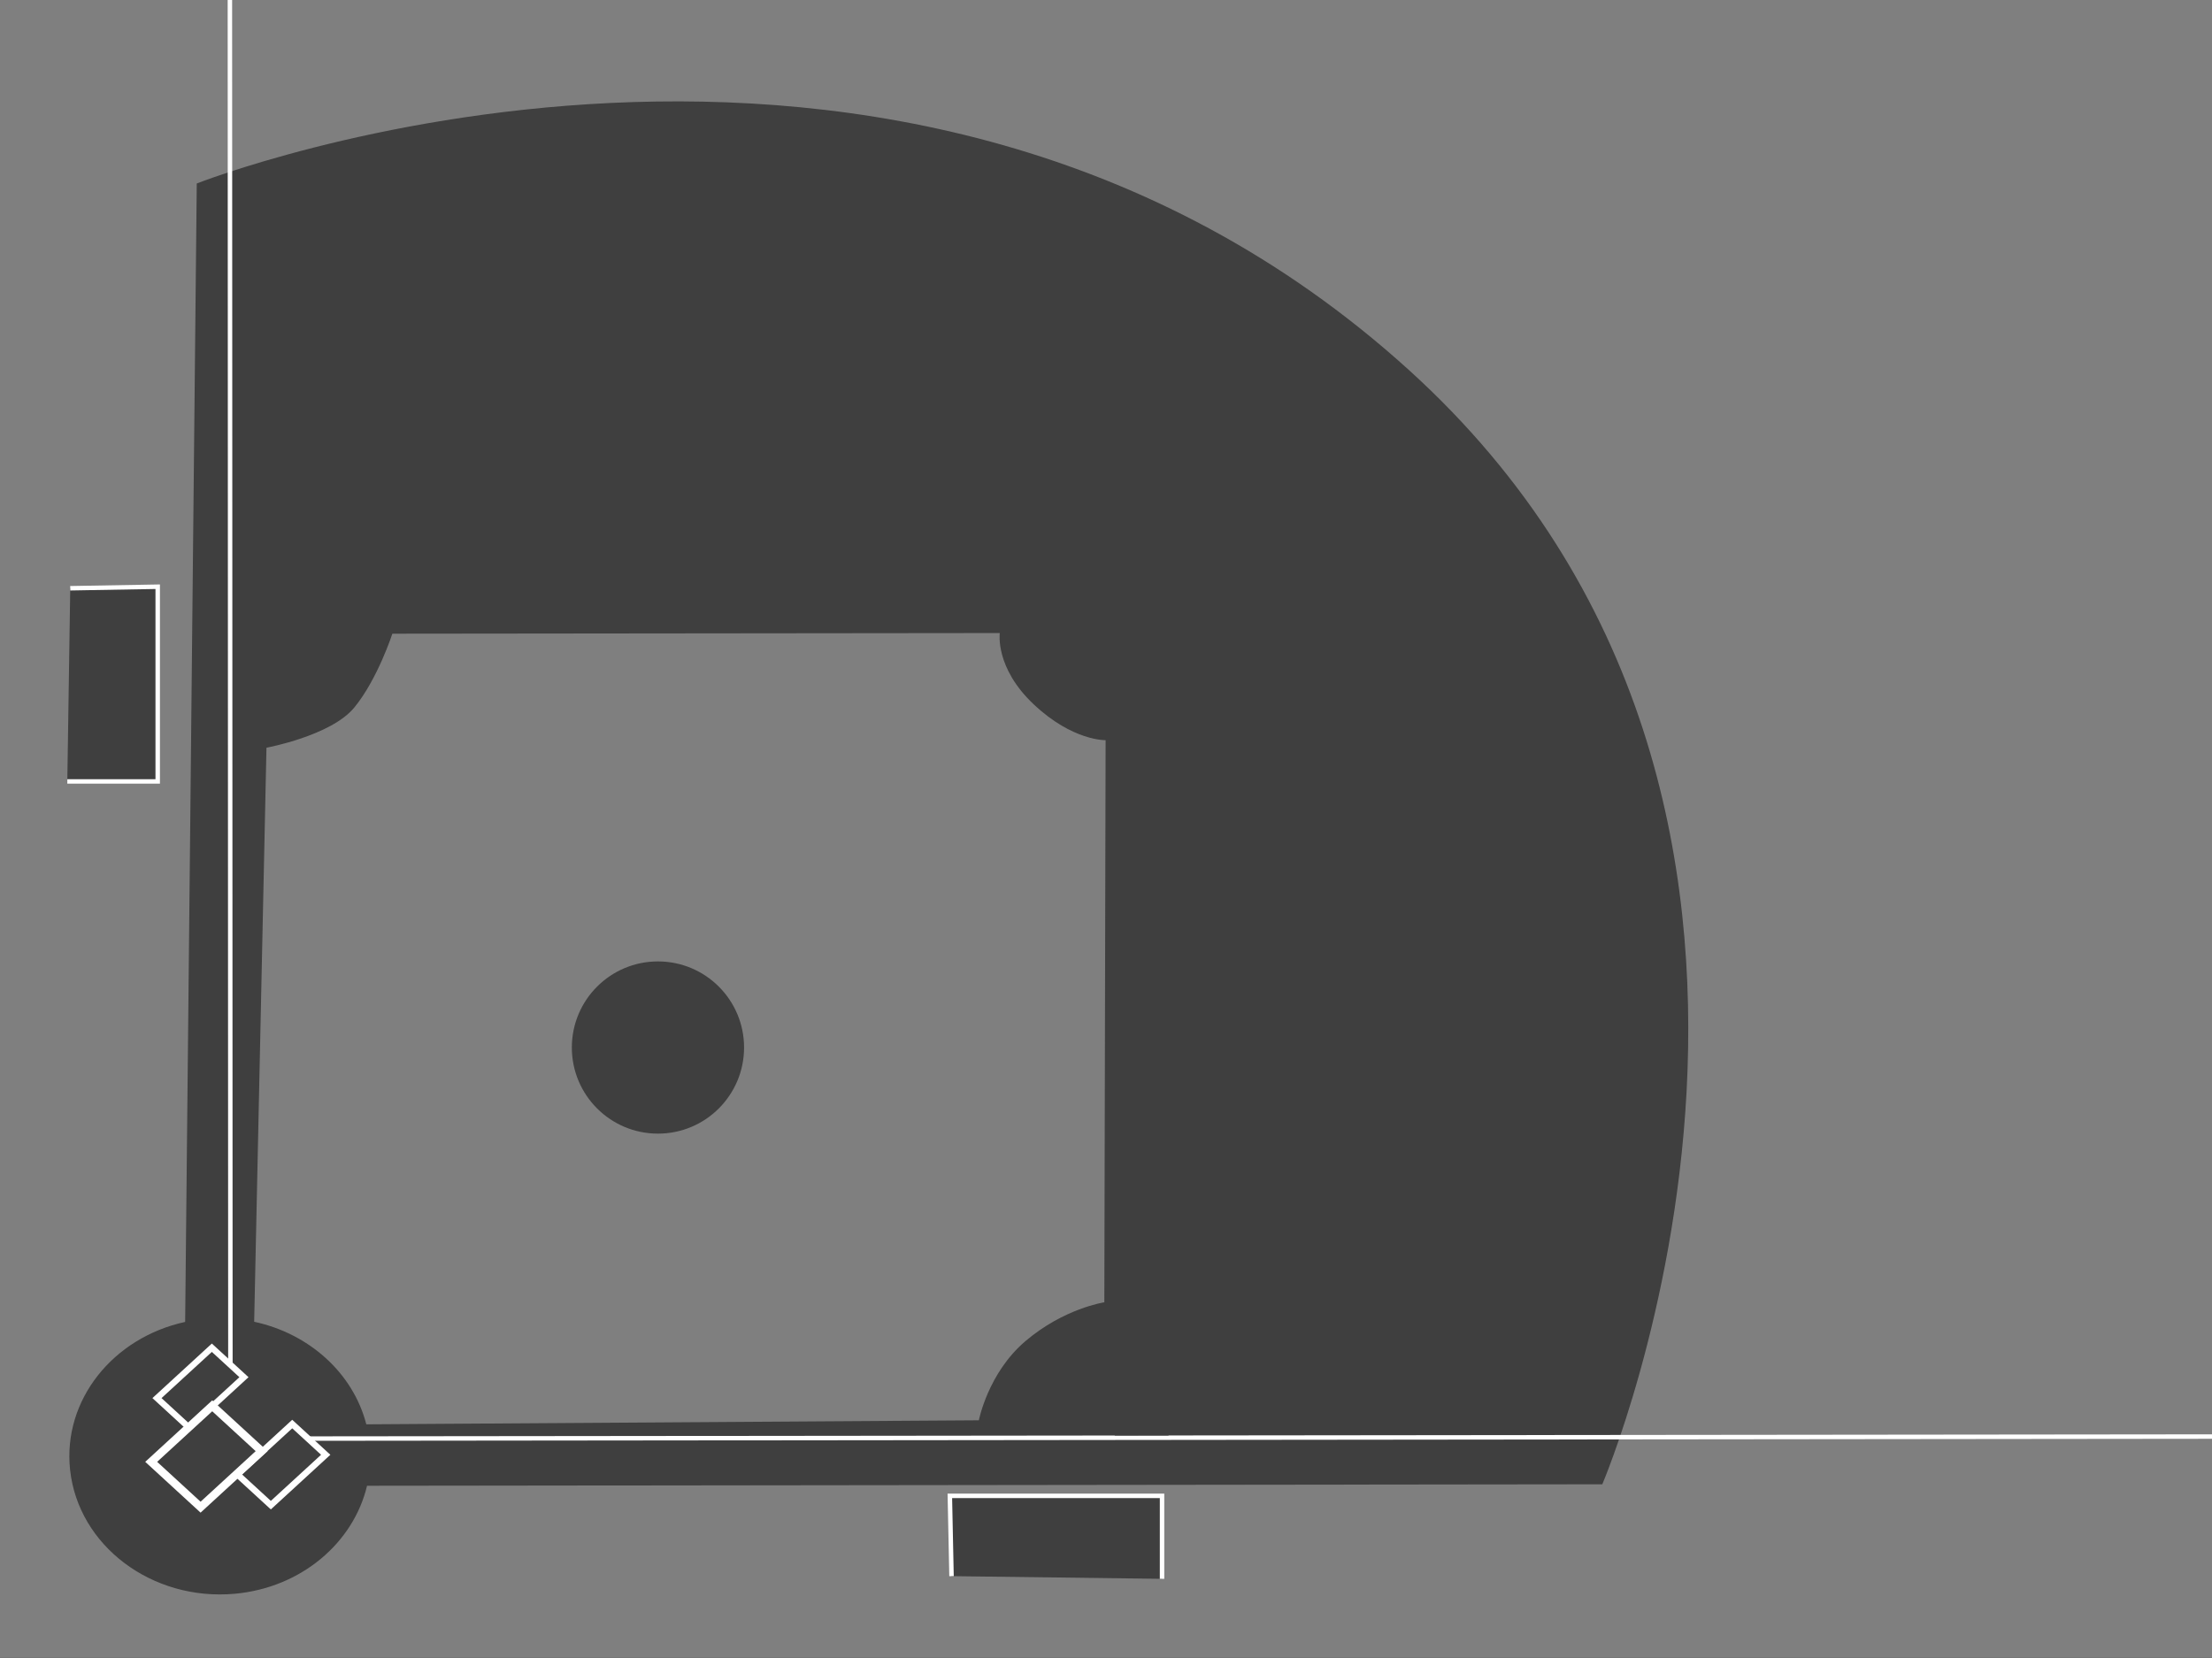
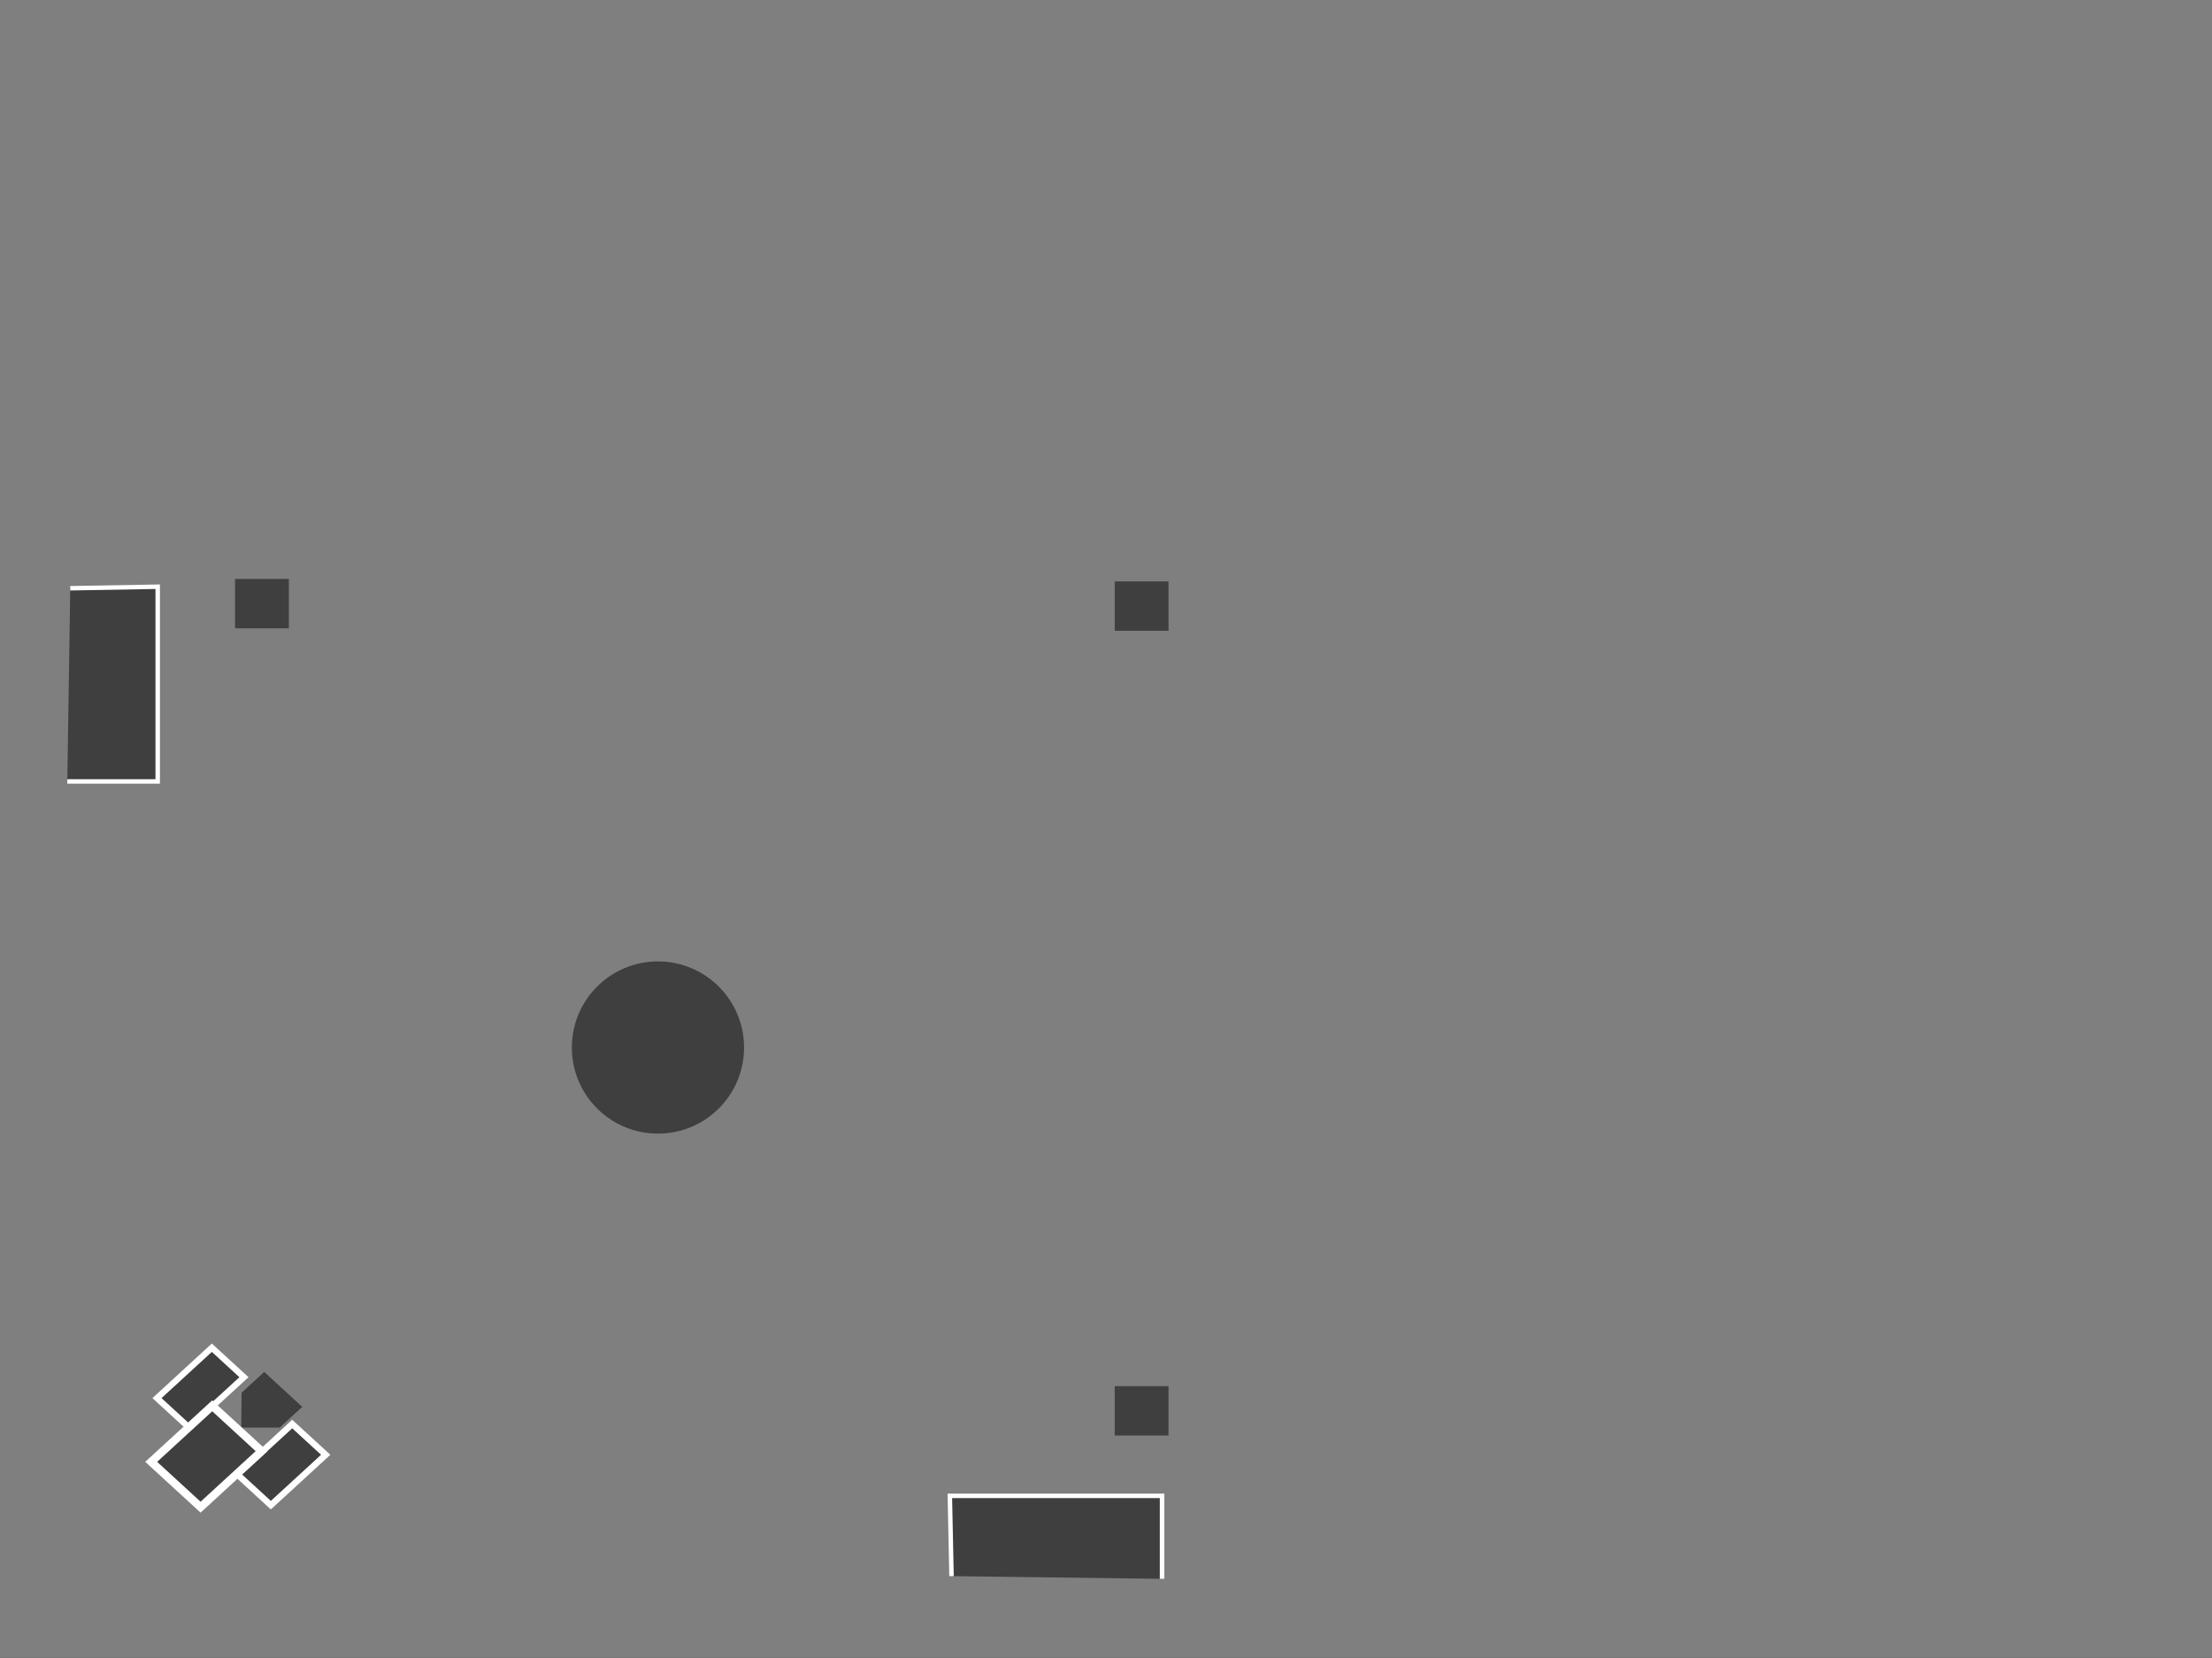
<svg xmlns="http://www.w3.org/2000/svg" width="247.875" height="185.791">
  <rect width="100%" height="100%" fill="#333333" stroke="none" />
  <title>Baseball Field</title>
  <g>
    <title>Layer 1</title>
    <rect height="196" width="274" y="-6.791" x="-9.062" stroke="#ffffff" fill="#7f7f7f" id="svg_18" />
    <g id="svg_1" />
    <g id="svg_2">
      <g id="svg_17">
-         <path d="m157.841,41.43c-57.301,-51.895 -135.792,-20.866 -135.792,-20.866l-1.301,127.58c-8.095,1.761 -13.732,8.767 -12.894,16.573c0.915,8.51 9.177,14.729 18.452,13.891c7.466,-0.676 13.307,-5.724 14.825,-12.104l138.421,-0.165c0,-0.001 32.433,-75.872 -21.711,-124.91l0,0zm-34.09,104.514c0,0 -4.525,0.674 -8.852,4.36c-4.188,3.568 -5.209,8.864 -5.209,8.864l-68.642,0.452c-1.487,-5.775 -6.434,-10.18 -12.566,-11.493l1.378,-64.333c0,0 7.229,-1.333 9.837,-4.499c2.609,-3.167 4.271,-8.279 4.271,-8.279l68.068,-0.072c0,0 -0.567,3.883 3.81,7.999c4.37,4.115 8.048,4.007 8.048,4.007l-0.143,62.995z" fill="#3f3f3f" id="svg_4" />
-         <line y2="160.868" x2="362.208" y1="161.216" x1="34.697" stroke-width="0.5" stroke="#ffffff" fill="#3f3f3f" id="svg_5" />
-         <line y2="152.723" x2="25.818" y1="-69.48" x1="25.736" stroke-width="0.5" stroke="#ffffff" fill="#3f3f3f" id="svg_6" />
        <circle r="9.65" cy="117.393" cx="73.73" fill="#3f3f3f" id="svg_7" />
        <rect height="5.533" width="6.029" y="65.159" x="124.915" fill="#3f3f3f" id="svg_8" />
        <rect height="5.533" width="6.029" y="155.343" x="124.915" fill="#3f3f3f" id="svg_9" />
        <rect height="5.533" width="6.029" y="64.881" x="26.34" fill="#3f3f3f" id="svg_10" />
        <polygon points="31.335,159.99 27.035,159.987 27.073,156.077 29.608,153.751 33.871,157.663" fill="#3f3f3f" id="svg_11" />
        <rect height="5.731" width="3.353" y="161.725" x="19.117" transform="matrix(1.073 0.985 -1.073 0.985 176.758 -27.094)" stroke-width="0.476" stroke="#ffffff" fill="#3f3f3f" id="svg_12" />
        <rect height="5.731" width="3.498" y="167.916" x="25.029" transform="matrix(1.073 0.985 -1.073 0.985 186.064 -30.463)" stroke-width="0.486" stroke="#ffffff" fill="#3f3f3f" id="svg_13" />
        <rect height="6.375" width="5.158" y="166.955" x="18.671" transform="matrix(1.073 0.985 -1.073 0.985 182.891 -25.297)" stroke-width="0.622" stroke="#ffffff" fill="#3f3f3f" id="svg_14" />
        <polyline points="130.218,176.935 130.218,167.638 106.439,167.638 106.627,176.634" stroke-width="0.5" stroke="#ffffff" fill="#3f3f3f" id="svg_15" />
        <polyline points="7.543,87.572 17.673,87.572 17.673,65.751 7.871,65.923" stroke-width="0.5" stroke="#ffffff" fill="#3f3f3f" id="svg_16" />
      </g>
    </g>
  </g>
</svg>